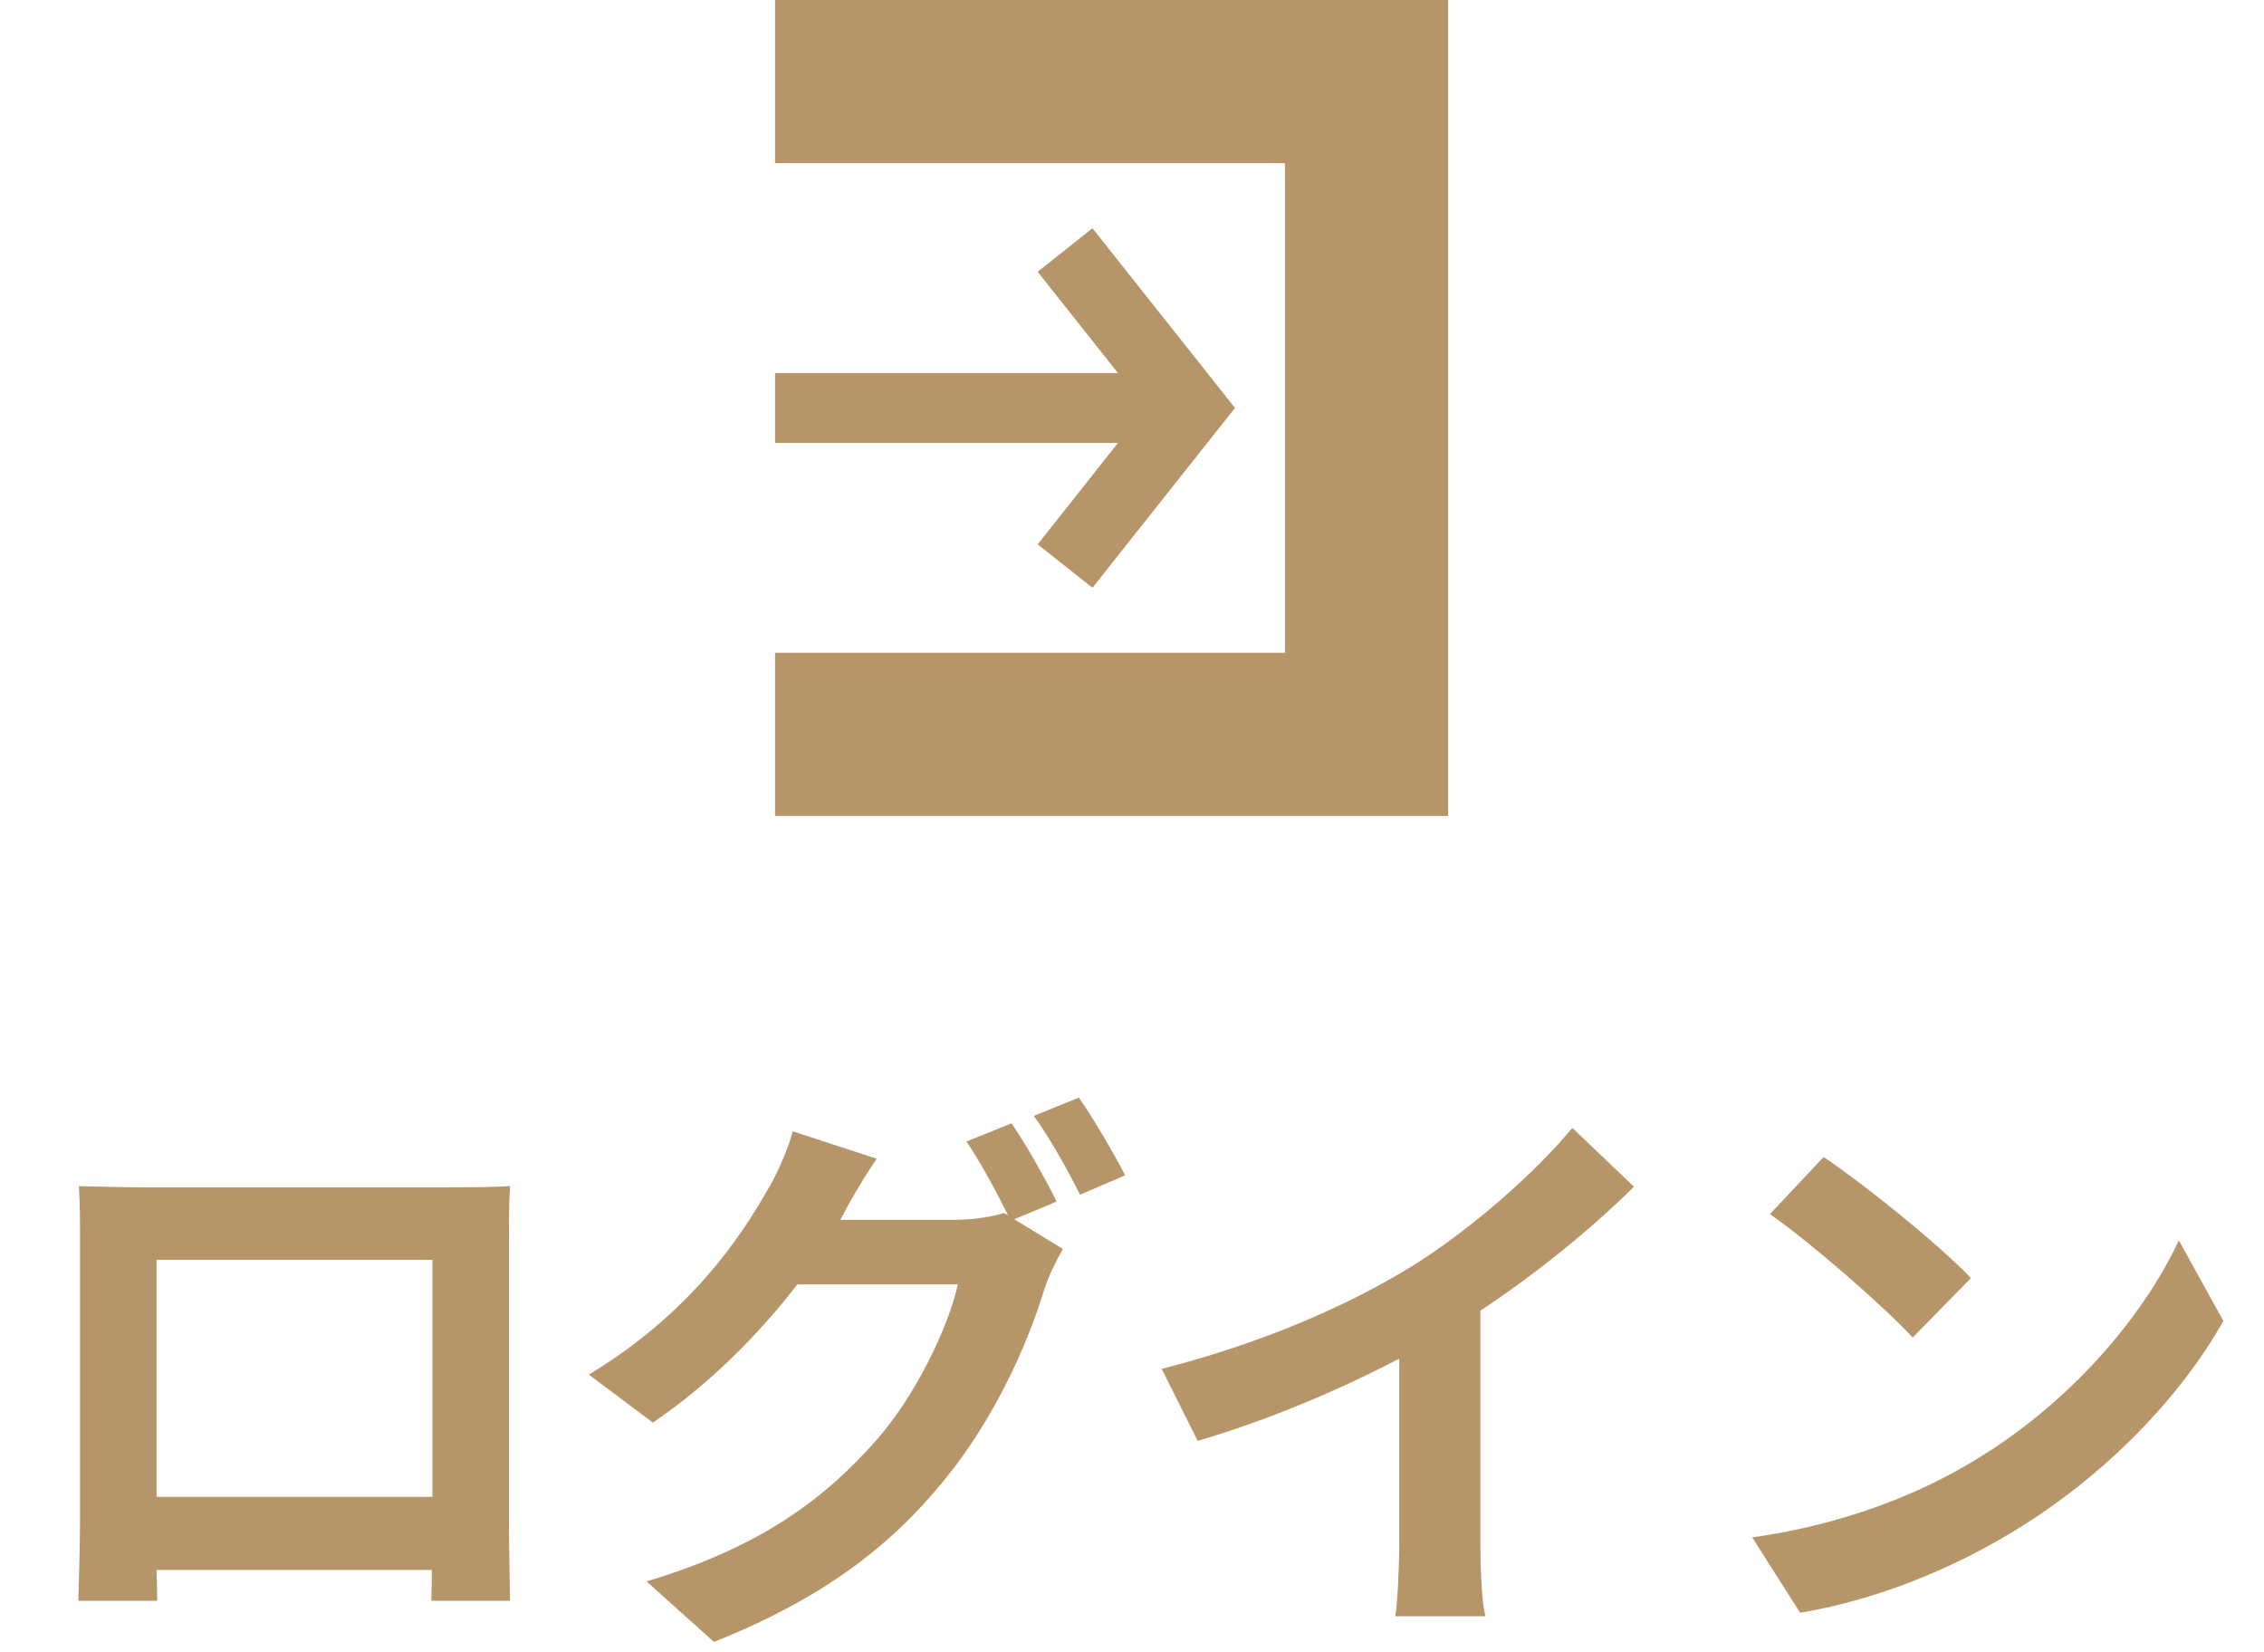
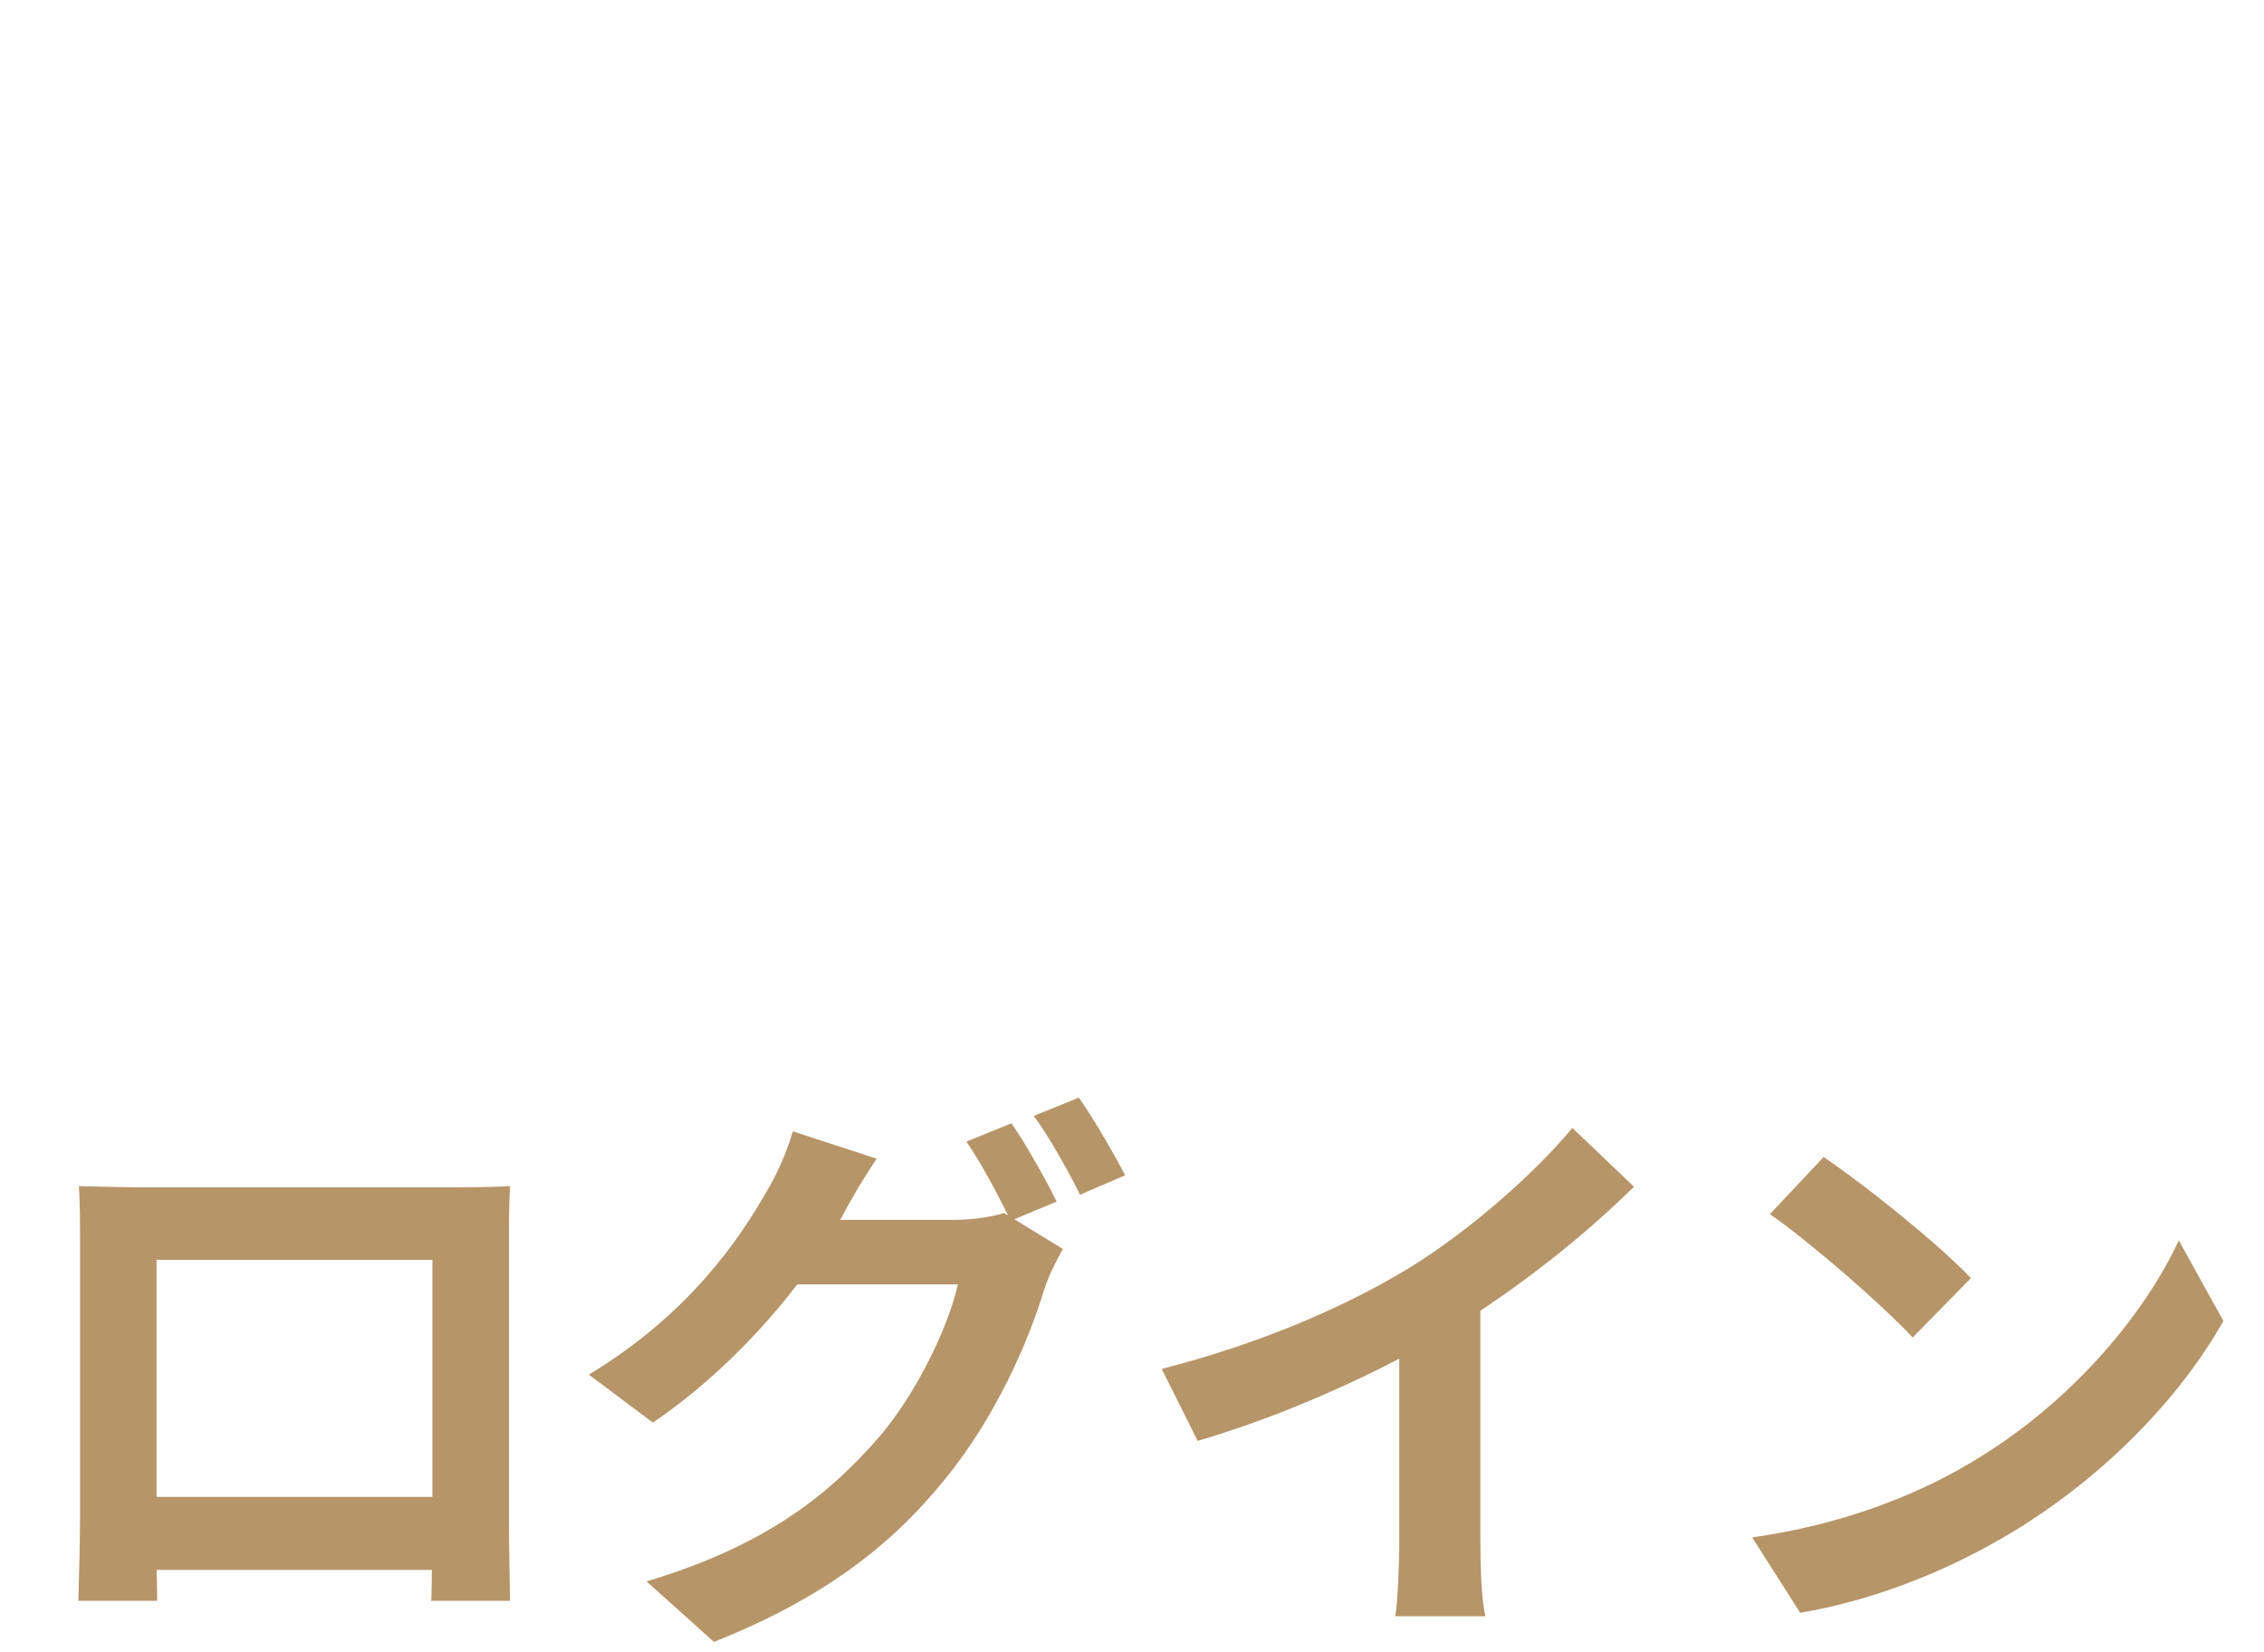
<svg xmlns="http://www.w3.org/2000/svg" width="111" height="81" viewBox="0 0 111 81" fill="none">
  <path d="M3.868 58.148C5.016 58.176 6.08 58.204 6.836 58.204H22.236C22.936 58.204 24 58.204 25.008 58.148C24.952 58.988 24.952 60.024 24.952 60.864V74.584C24.952 75.676 25.008 78.364 25.008 78.476H21.144C21.144 78.42 21.172 77.776 21.172 76.964H7.676C7.704 77.748 7.704 78.392 7.704 78.476H3.84C3.84 78.336 3.924 75.9 3.924 74.556V60.864C3.924 60.08 3.924 58.932 3.868 58.148ZM7.676 61.76V73.38H21.2V61.76H7.676ZM49.592 55.068C50.292 56.076 51.3 57.868 51.804 58.904L49.732 59.772L52.112 61.228C51.804 61.76 51.412 62.544 51.188 63.244C50.432 65.736 48.836 69.46 46.288 72.568C43.628 75.844 40.268 78.392 35.004 80.492L31.7 77.524C37.412 75.816 40.52 73.38 42.984 70.58C44.888 68.424 46.512 65.036 46.96 62.964H39.092C37.216 65.4 34.78 67.864 32.008 69.74L28.872 67.388C33.772 64.42 36.236 60.78 37.608 58.372C38.028 57.7 38.616 56.412 38.868 55.46L42.984 56.804C42.312 57.784 41.584 59.044 41.276 59.66C41.248 59.716 41.22 59.744 41.192 59.8H46.792C47.66 59.8 48.612 59.66 49.228 59.464L49.424 59.576C48.864 58.456 48.08 56.972 47.38 55.964L49.592 55.068ZM52.896 53.808C53.624 54.844 54.66 56.636 55.164 57.616L52.952 58.568C52.364 57.392 51.468 55.768 50.684 54.704L52.896 53.808ZM56.956 67.108C61.968 65.82 66.084 64 69.192 62.096C72.076 60.304 75.268 57.504 77.088 55.292L80.112 58.176C77.984 60.276 75.296 62.46 72.58 64.252V75.564C72.58 76.796 72.636 78.532 72.832 79.232H68.408C68.52 78.56 68.604 76.796 68.604 75.564V66.604C65.72 68.116 62.164 69.628 58.72 70.636L56.956 67.108ZM89.408 56.72C91.368 58.036 95.008 60.948 96.632 62.656L93.776 65.568C92.32 64 88.82 60.948 86.776 59.52L89.408 56.72ZM85.908 75.368C90.276 74.752 93.916 73.324 96.632 71.7C101.42 68.872 105.06 64.588 106.824 60.808L109.008 64.756C106.88 68.536 103.156 72.4 98.648 75.116C95.82 76.824 92.208 78.392 88.26 79.064L85.908 75.368Z" fill="#B69569" />
-   <path d="M50.875 26.688L53.562 28.812L60.55 20L53.562 11.188L50.875 13.325L54.812 18.288H38V21.712H54.812L50.875 26.688Z" fill="#B69569" />
-   <path d="M38 0V8H63V32H38V40H71V0H38Z" fill="#B69569" />
</svg>